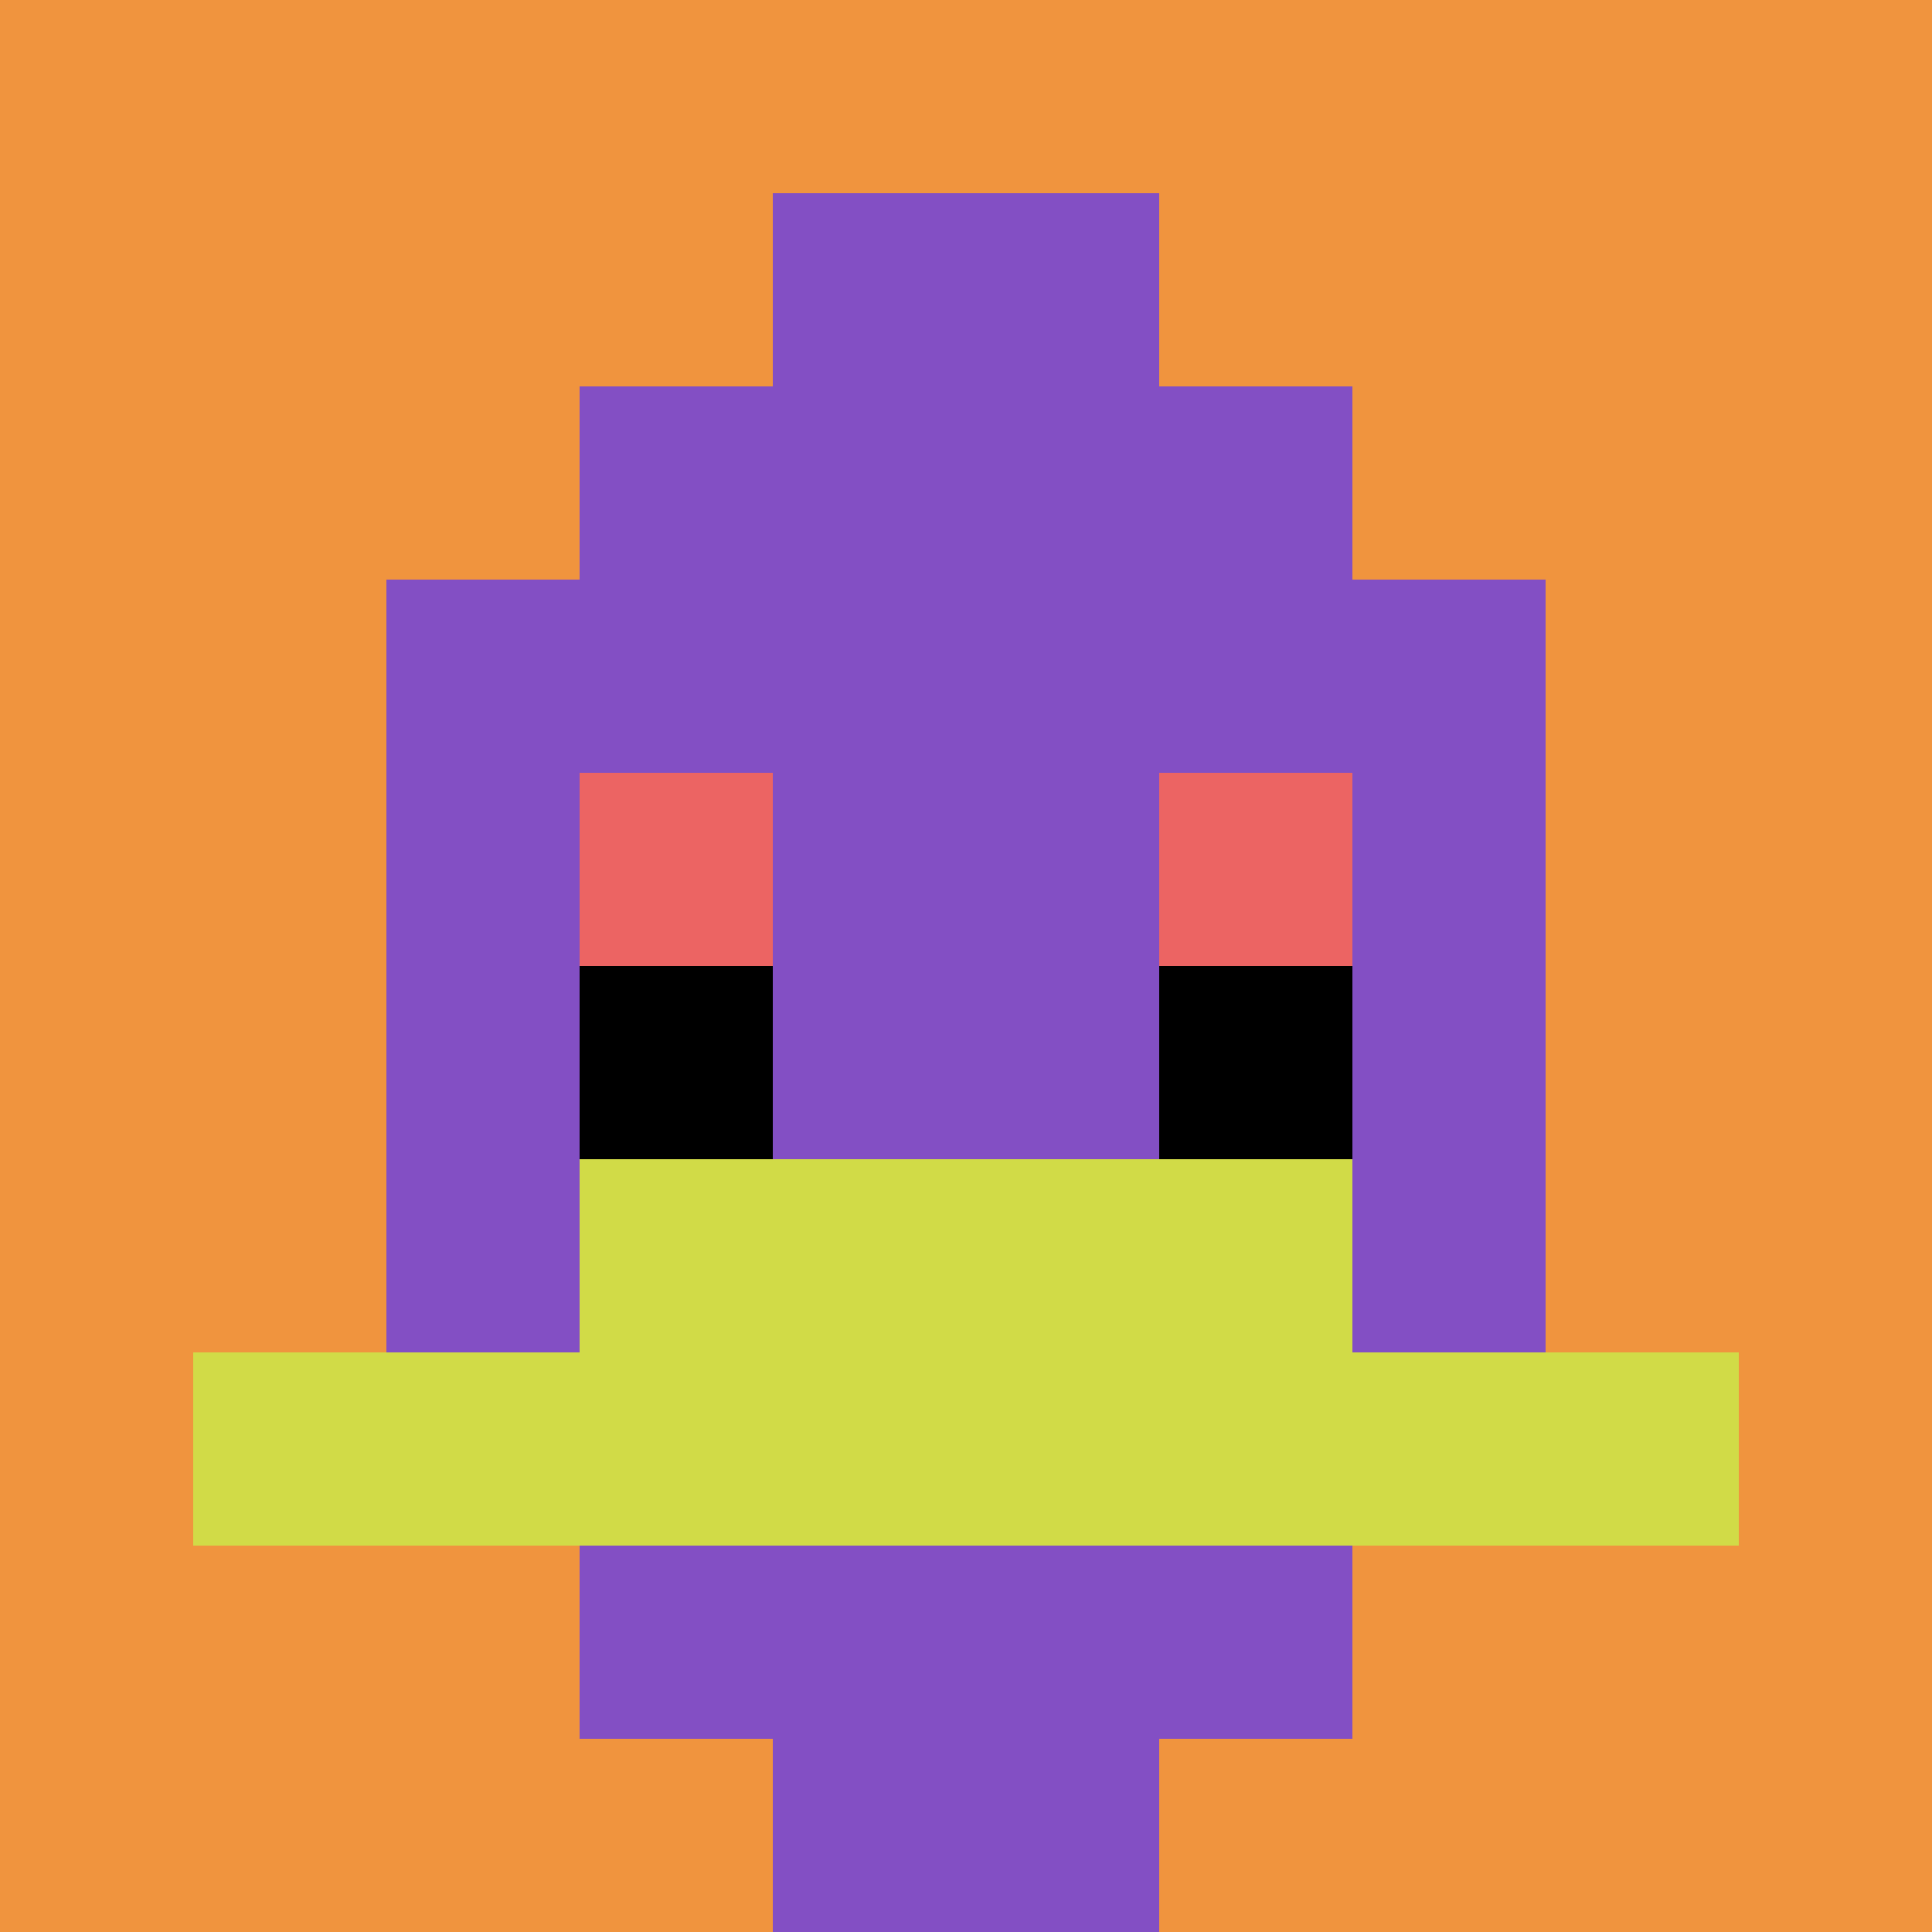
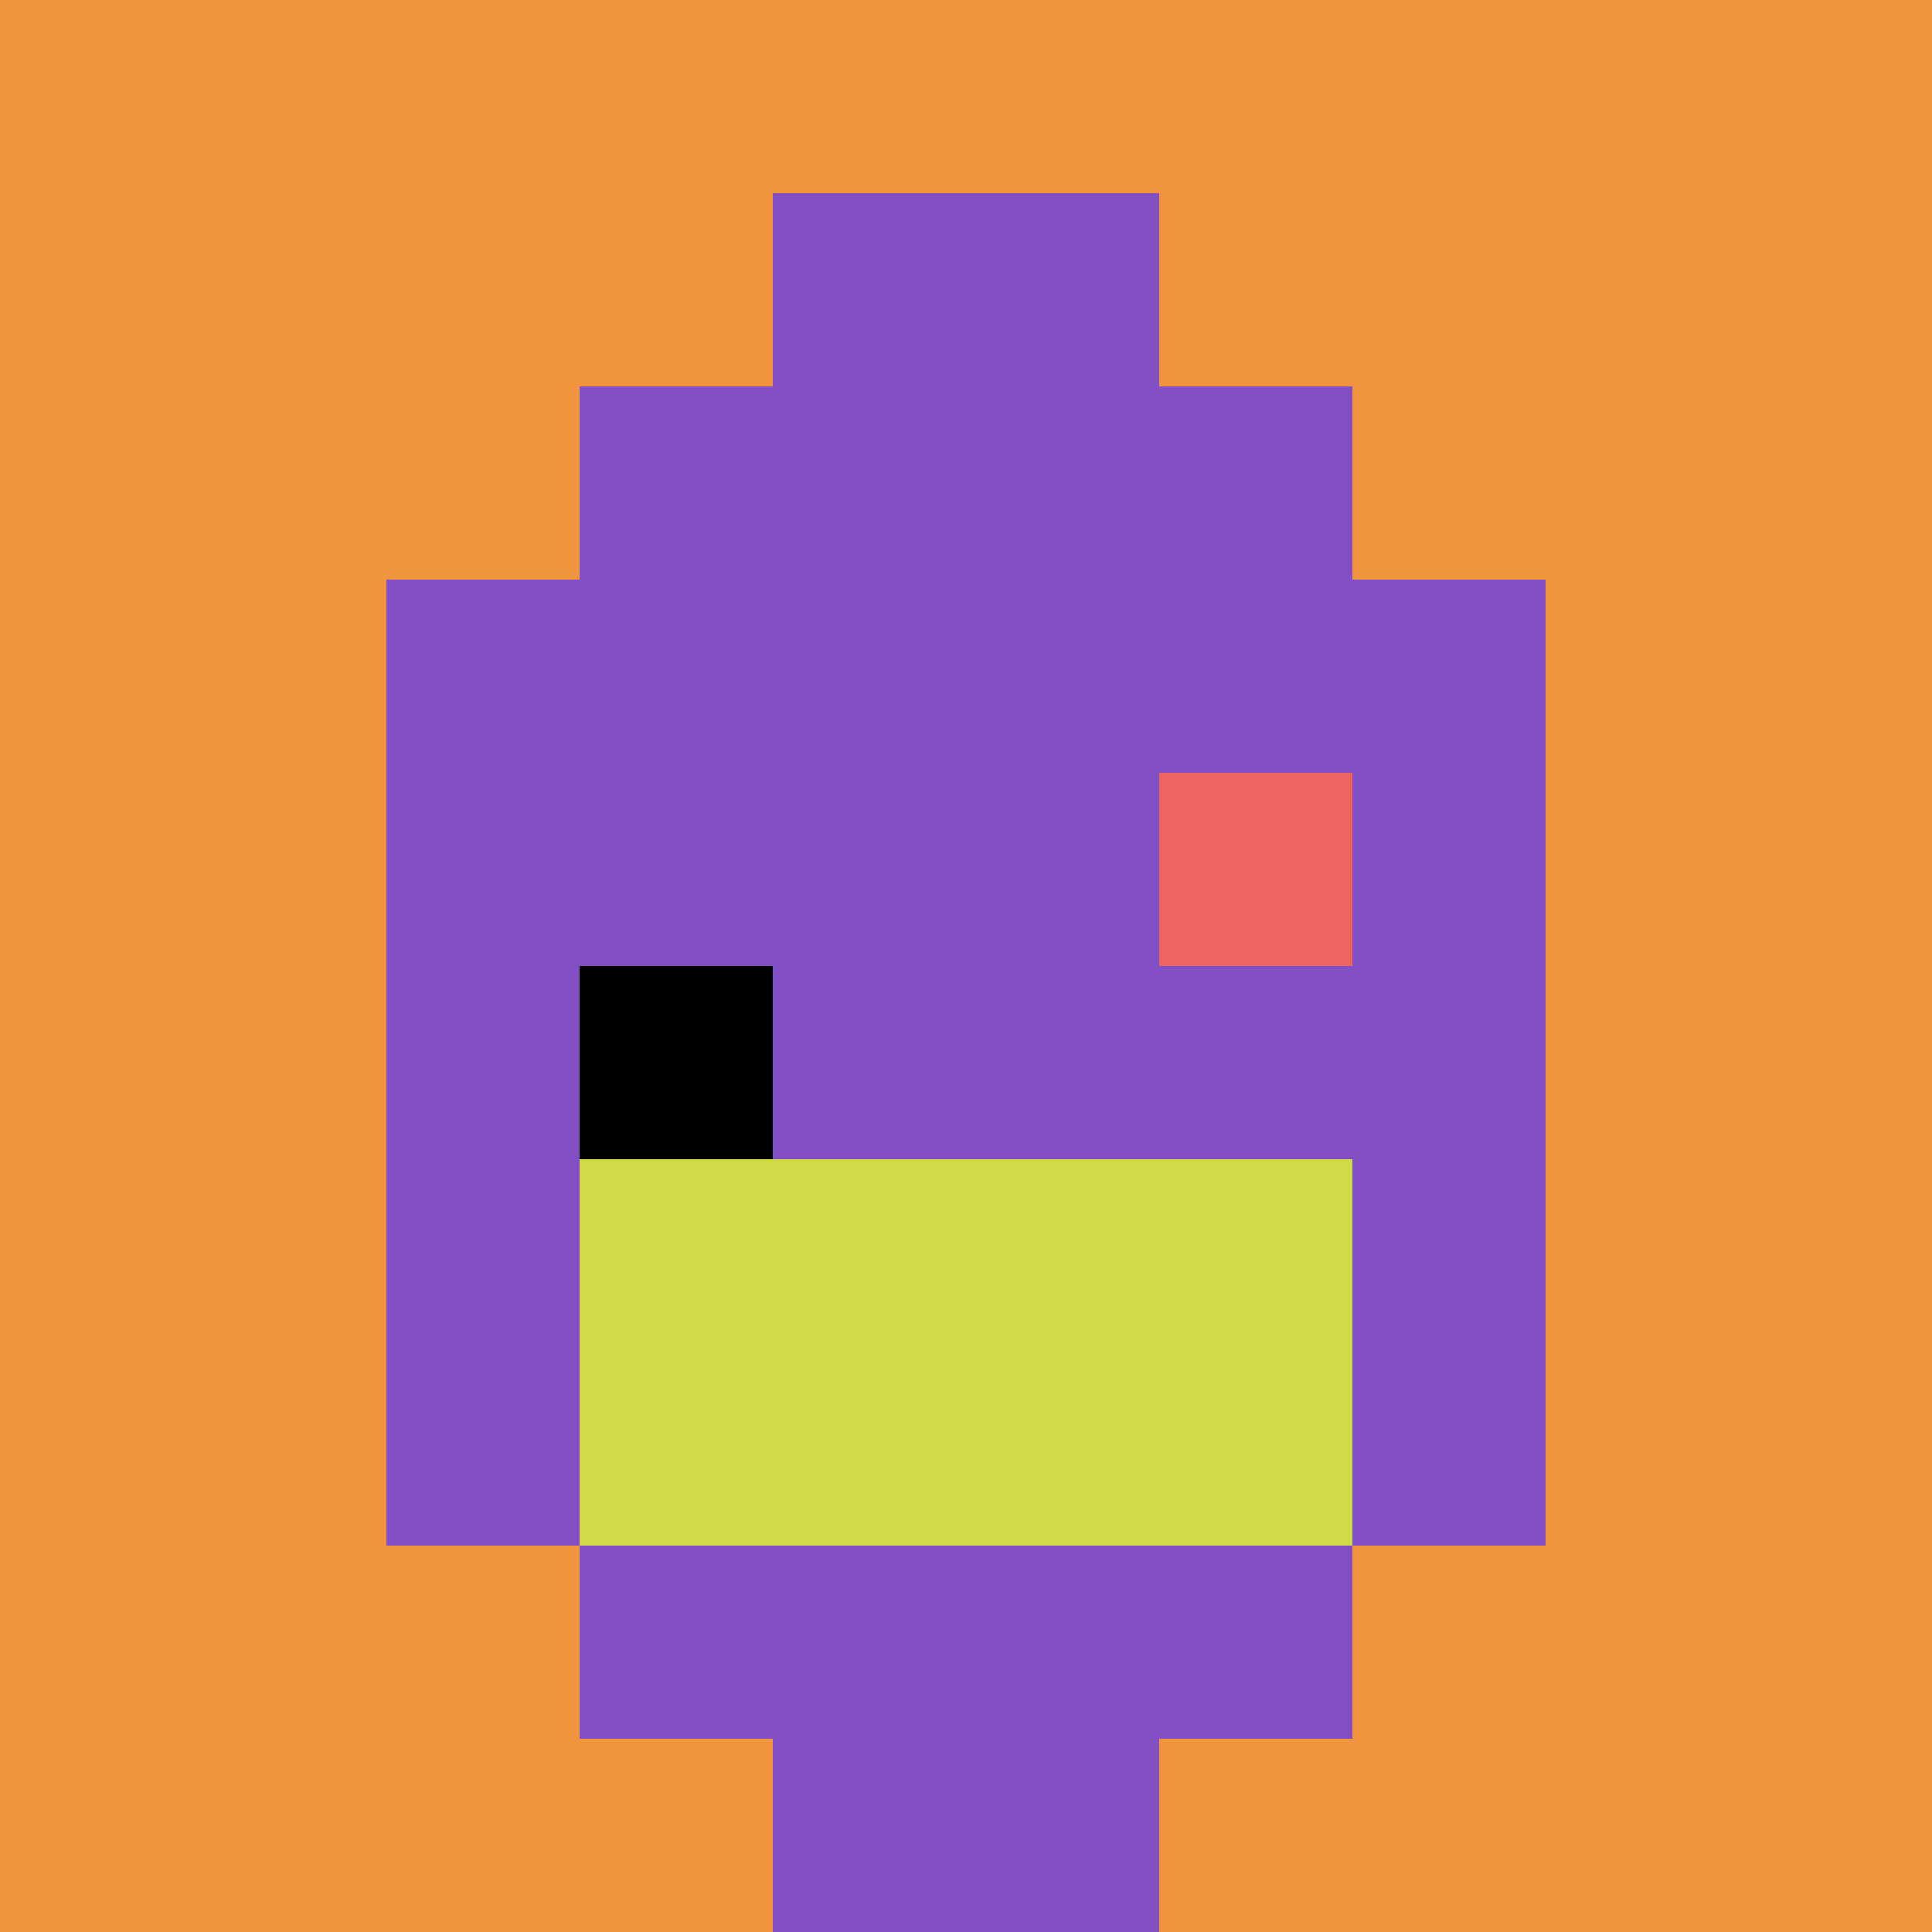
<svg xmlns="http://www.w3.org/2000/svg" version="1.1" width="1241" height="1241">
  <title>'goose-pfp-713322' by Dmitri Cherniak</title>
  <desc>seed=713322
backgroundColor=#ffffff
padding=20
innerPadding=0
timeout=500
dimension=1
border=false
Save=function(){return n.handleSave()}
frame=1

Rendered at Tue Oct 03 2023 20:18:58 GMT-0500 (Central Daylight Time)
Generated in &lt;1ms
</desc>
  <defs />
-   <rect width="100%" height="100%" fill="#ffffff" />
  <g>
    <g id="0-0">
      <rect x="0" y="0" height="1241" width="1241" fill="#F0943E" />
      <g>
        <rect id="0-0-3-2-4-7" x="372.3" y="248.2" width="496.4" height="868.7" fill="#834FC4" />
        <rect id="0-0-2-3-6-5" x="248.2" y="372.3" width="744.6" height="620.5" fill="#834FC4" />
        <rect id="0-0-4-8-2-2" x="496.4" y="992.8" width="248.2" height="248.2" fill="#834FC4" />
-         <rect id="0-0-1-7-8-1" x="124.1" y="868.7" width="992.8" height="124.1" fill="#D1DB47" />
        <rect id="0-0-3-6-4-2" x="372.3" y="744.6" width="496.4" height="248.2" fill="#D1DB47" />
-         <rect id="0-0-3-4-1-1" x="372.3" y="496.4" width="124.1" height="124.1" fill="#EC6463" />
        <rect id="0-0-6-4-1-1" x="744.6" y="496.4" width="124.1" height="124.1" fill="#EC6463" />
        <rect id="0-0-3-5-1-1" x="372.3" y="620.5" width="124.1" height="124.1" fill="#000000" />
-         <rect id="0-0-6-5-1-1" x="744.6" y="620.5" width="124.1" height="124.1" fill="#000000" />
        <rect id="0-0-4-1-2-2" x="496.4" y="124.1" width="248.2" height="248.2" fill="#834FC4" />
      </g>
      <rect x="0" y="0" stroke="white" stroke-width="0" height="1241" width="1241" fill="none" />
    </g>
  </g>
</svg>